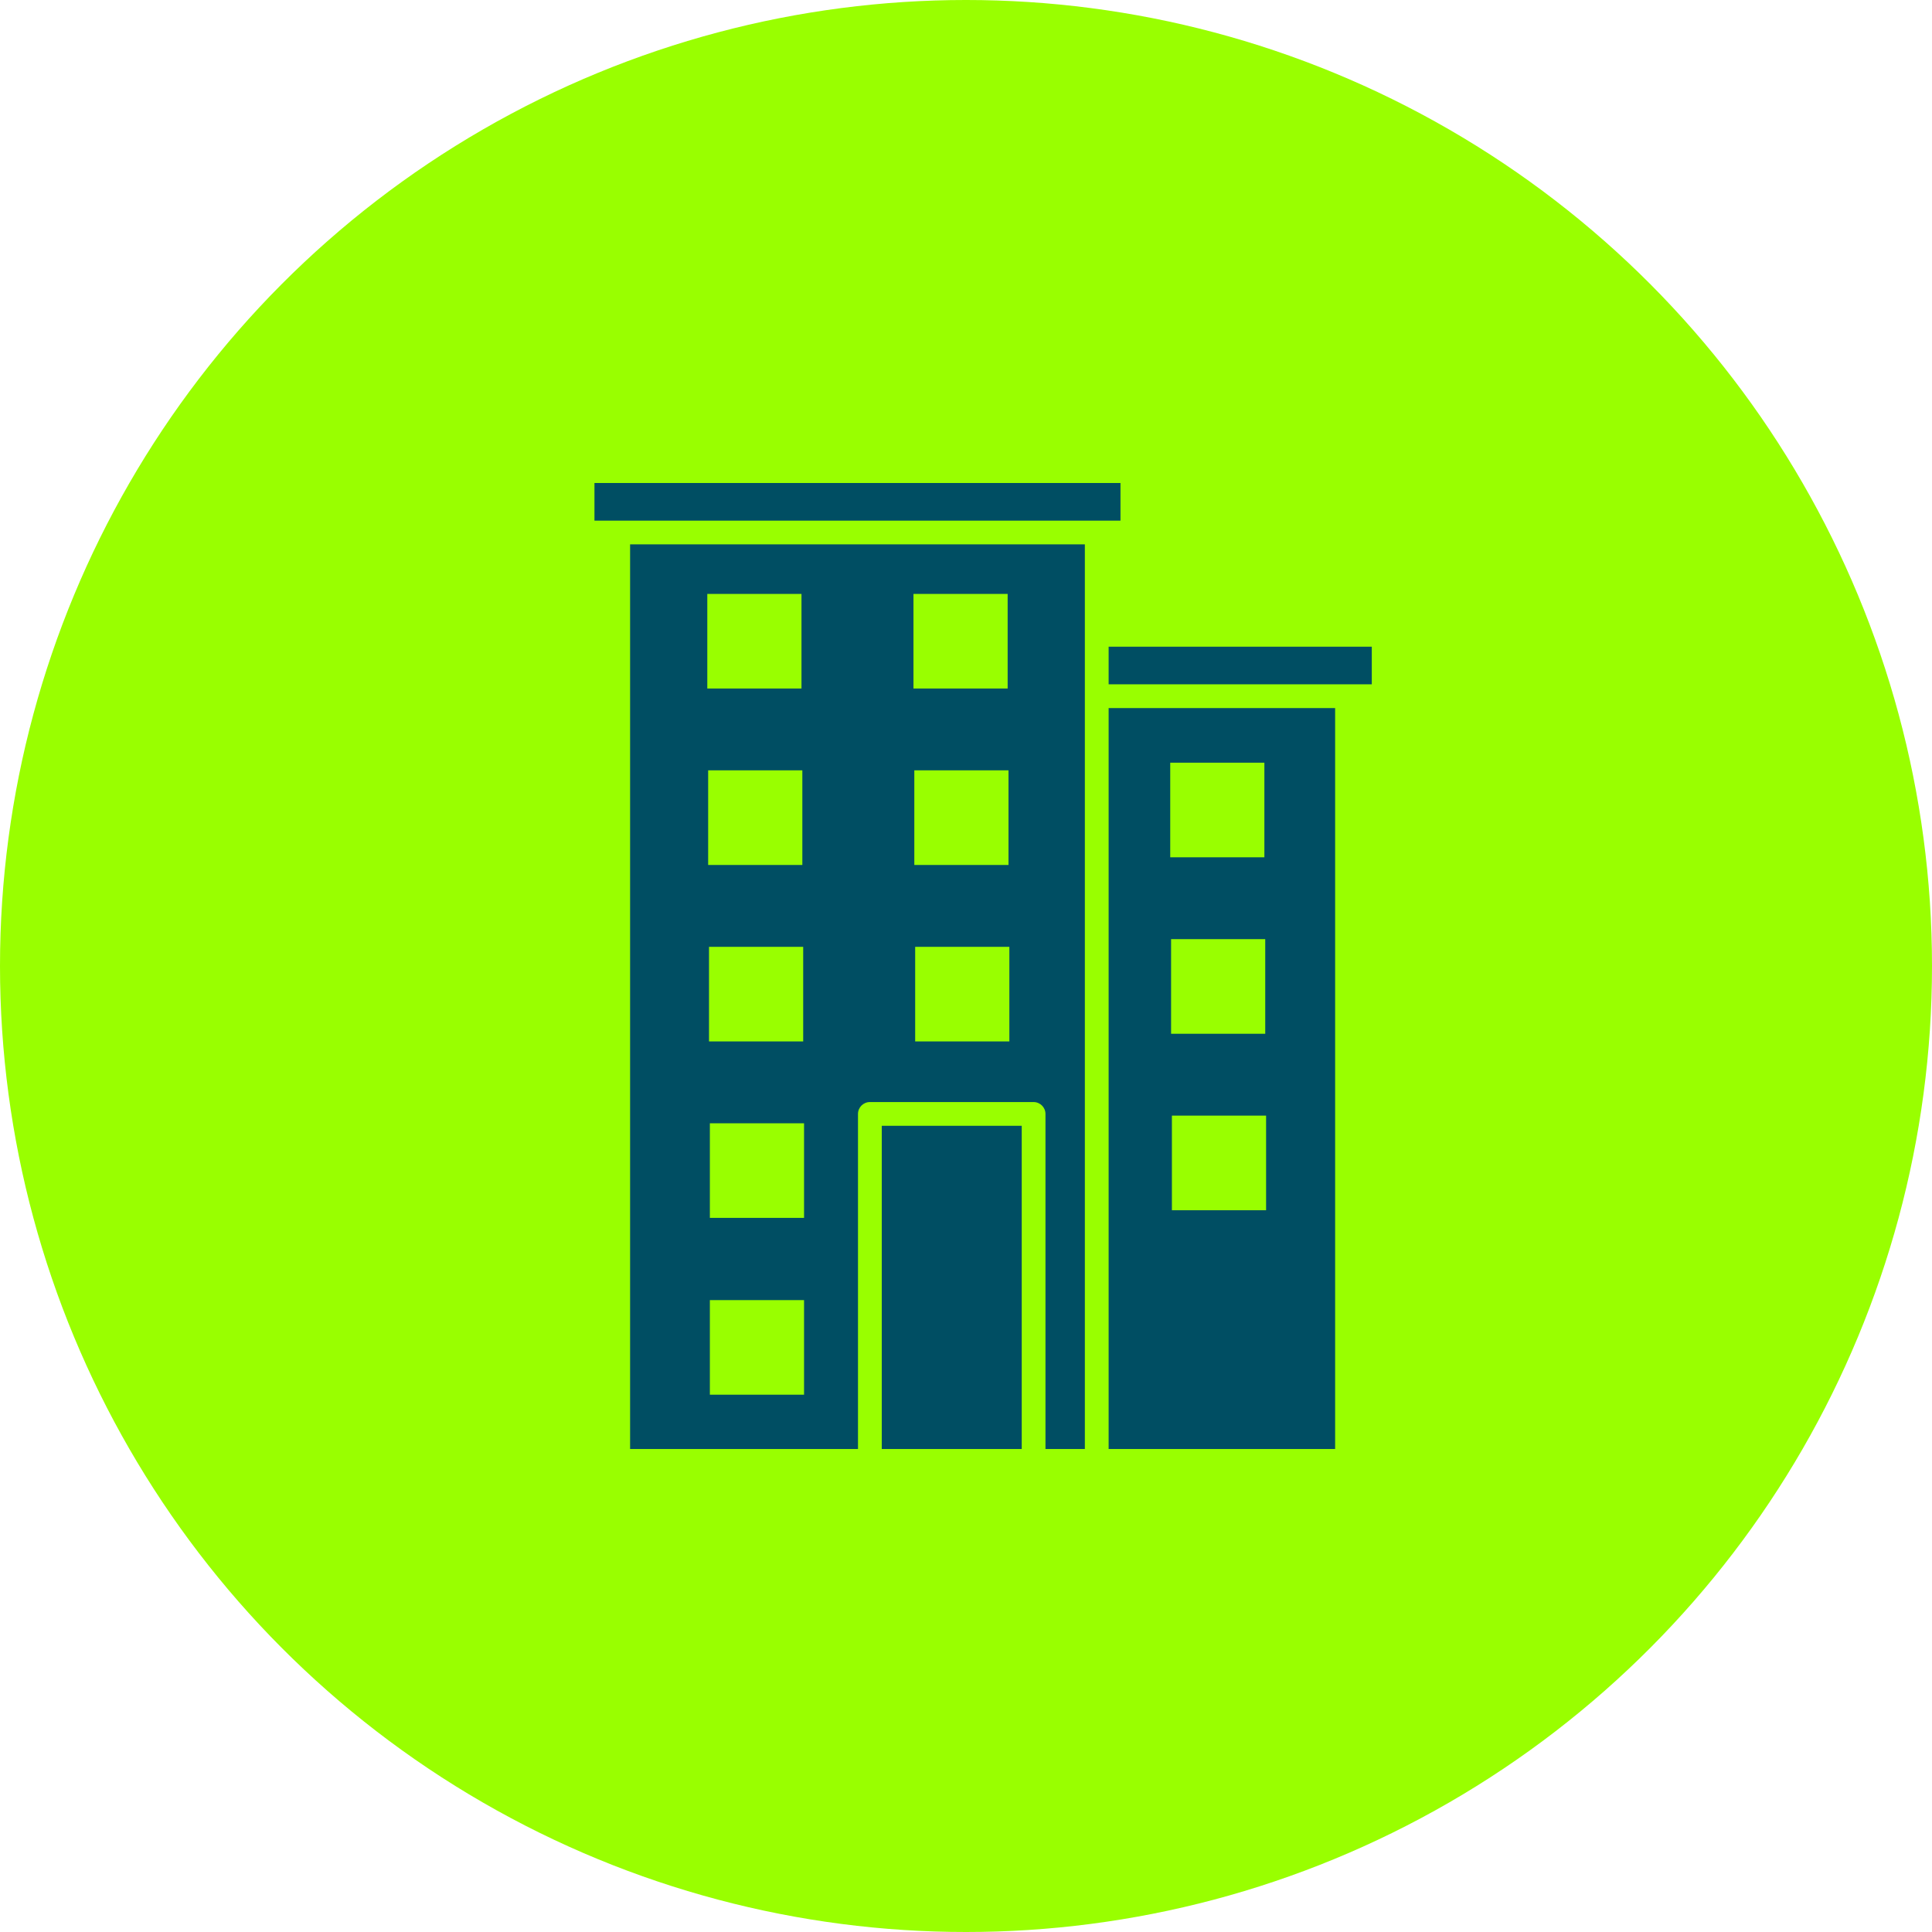
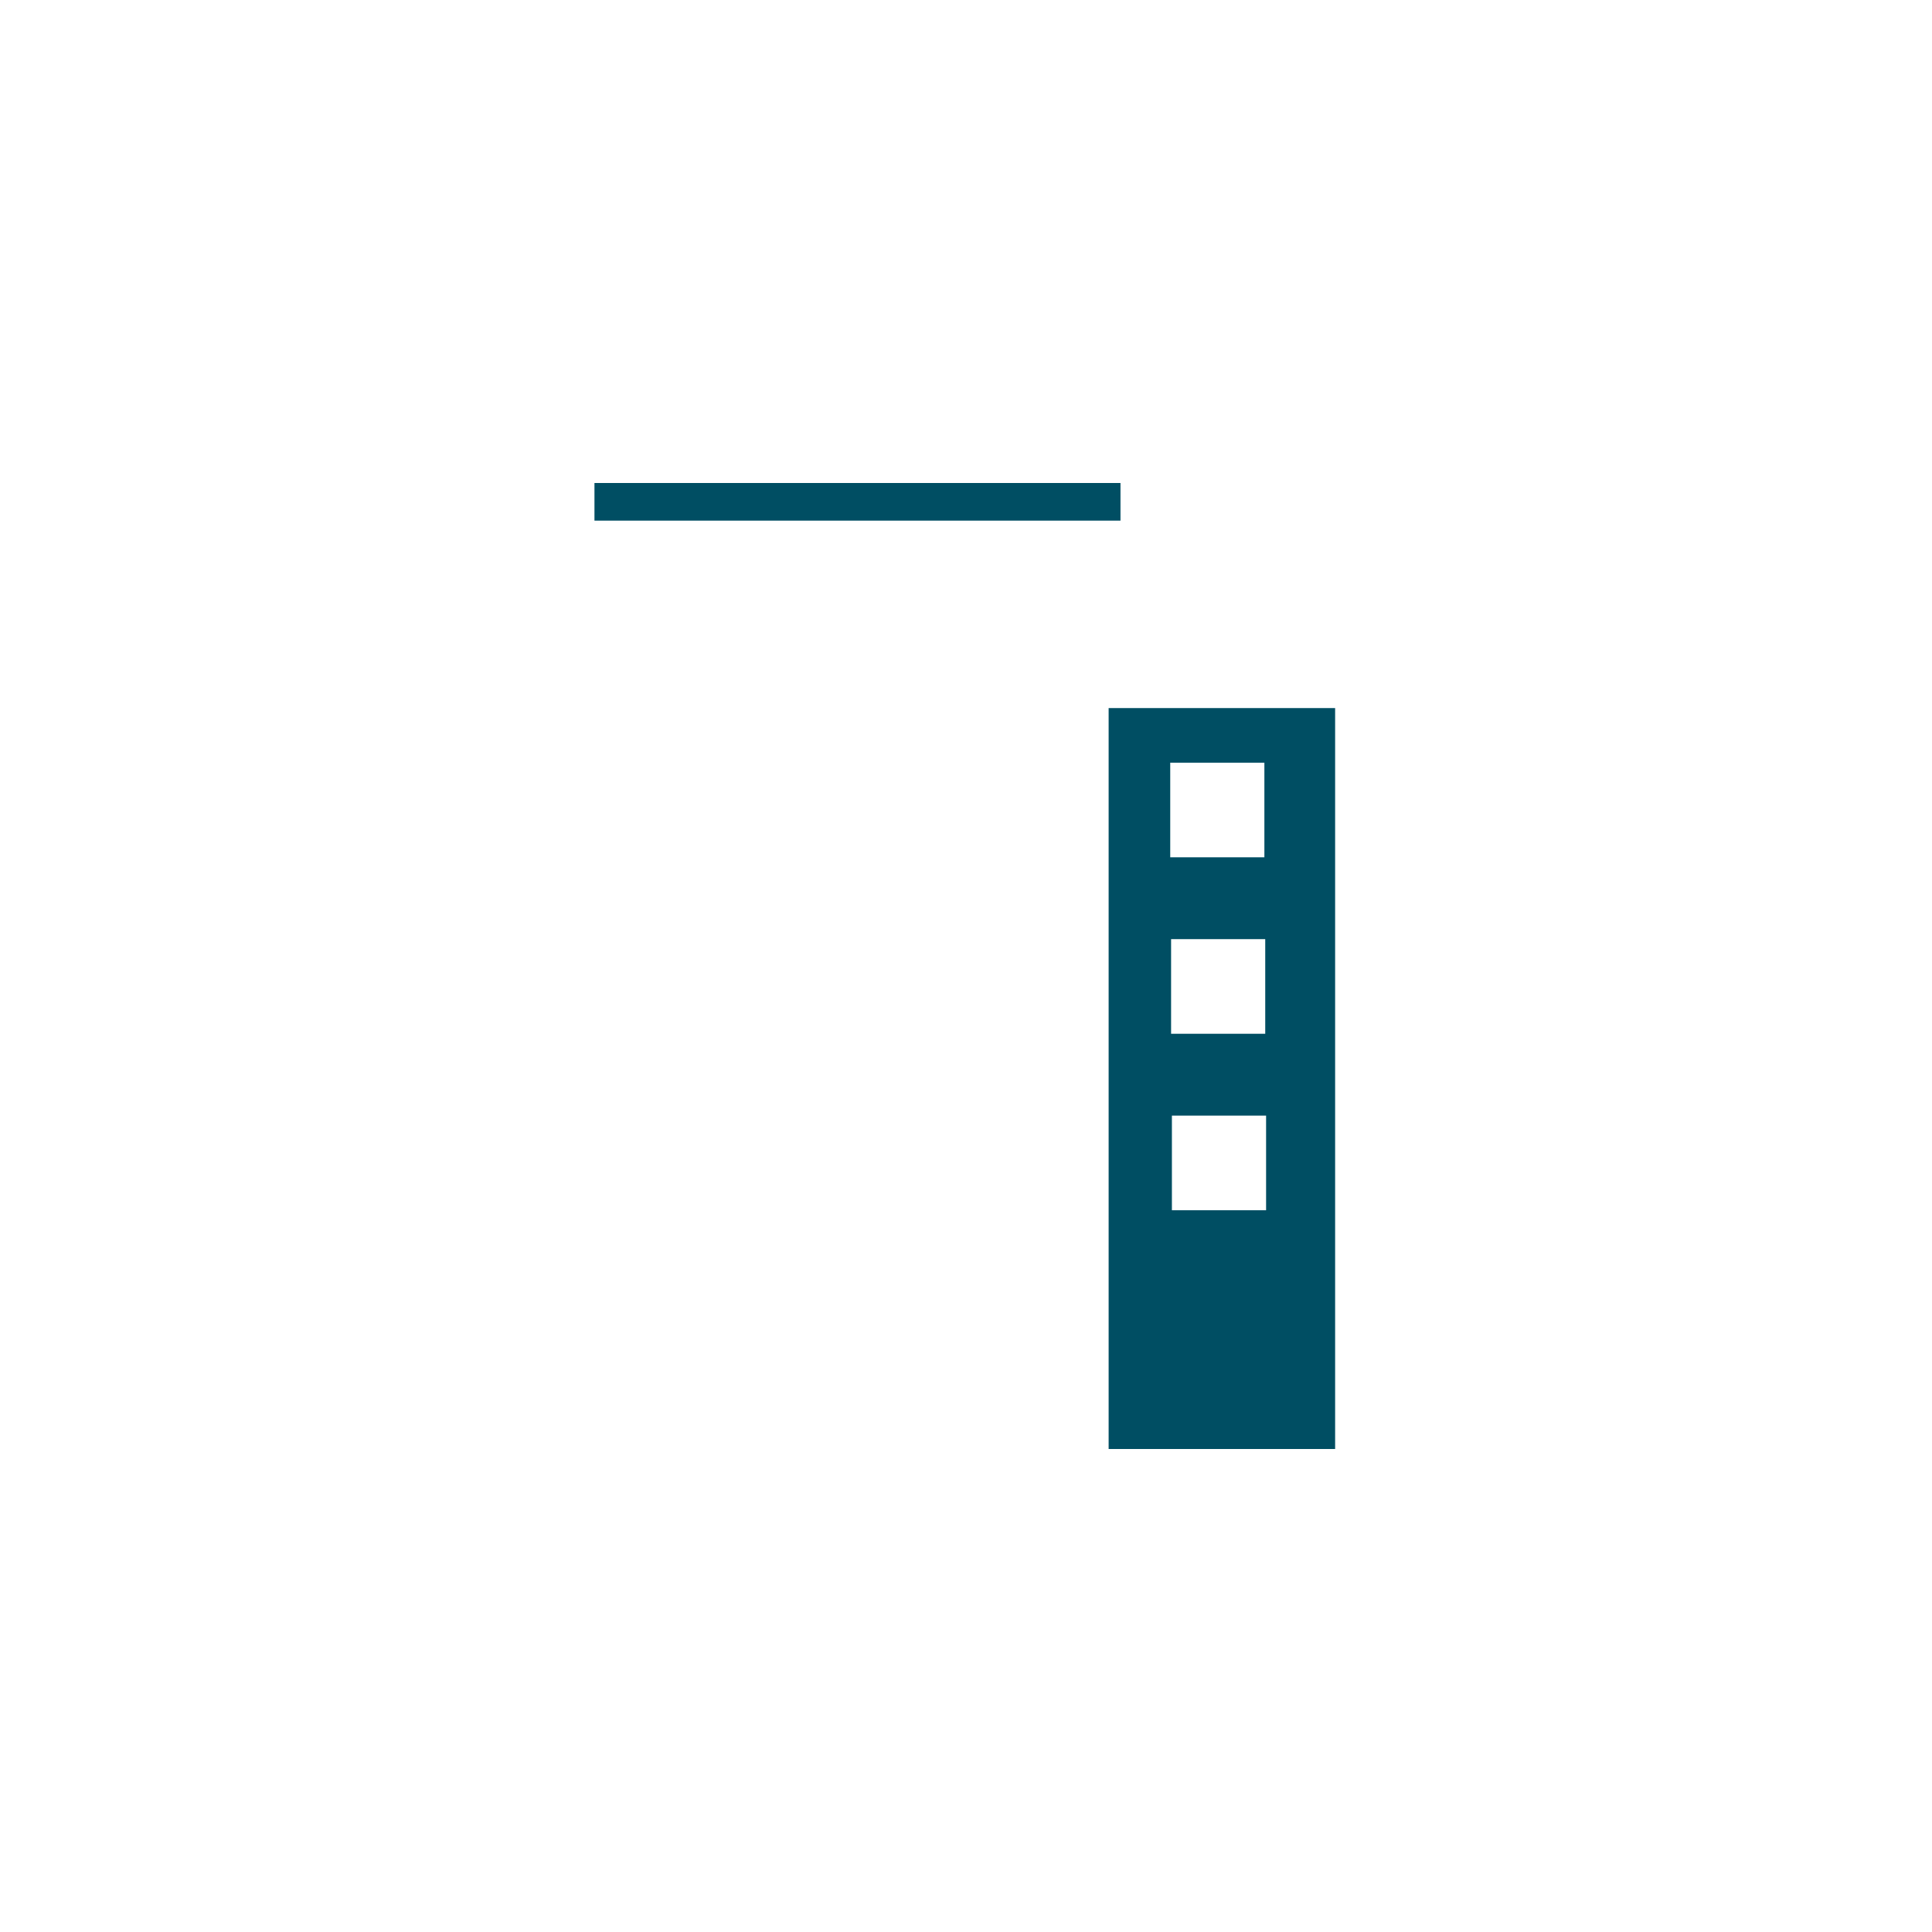
<svg xmlns="http://www.w3.org/2000/svg" width="52" height="52" viewBox="0 0 52 52" fill="none">
-   <circle cx="26" cy="26" r="26" fill="#99FF00" />
  <path d="M30.158 13H16V14.013H30.158V13Z" fill="#004E63" />
-   <path d="M16.959 39H23.093V29.982C23.093 29.805 23.236 29.662 23.413 29.662H27.819C27.996 29.662 28.139 29.805 28.139 29.982V39H29.199V14.652H16.959V39ZM27.167 28.03H24.632V25.484H27.167V28.03ZM27.144 23.281H24.609V20.734H27.144V23.281ZM24.586 15.985H27.121V18.531H24.586V15.985ZM21.641 37.539H19.106V34.992H21.641V37.539ZM21.641 32.78H19.106V30.234H21.641V32.78ZM21.618 28.03H19.083V25.484H21.618V28.03ZM21.595 23.281H19.06V20.734H21.595V23.281ZM19.037 15.985H21.572V18.531H19.037V15.985Z" fill="#004E63" />
-   <path d="M36.922 17.406H29.839V18.418H36.922V17.406Z" fill="#004E63" />
  <path d="M29.839 39H35.935V19.058H29.839V39ZM34.077 32.574H31.542V30.027H34.077V32.574ZM34.054 27.824H31.52V25.277H34.054V27.824ZM31.497 20.528H34.031V23.074H31.497V20.528Z" fill="#004E63" />
-   <path d="M27.5 30.301H23.733V39H27.5V30.301Z" fill="#004E63" />
</svg>